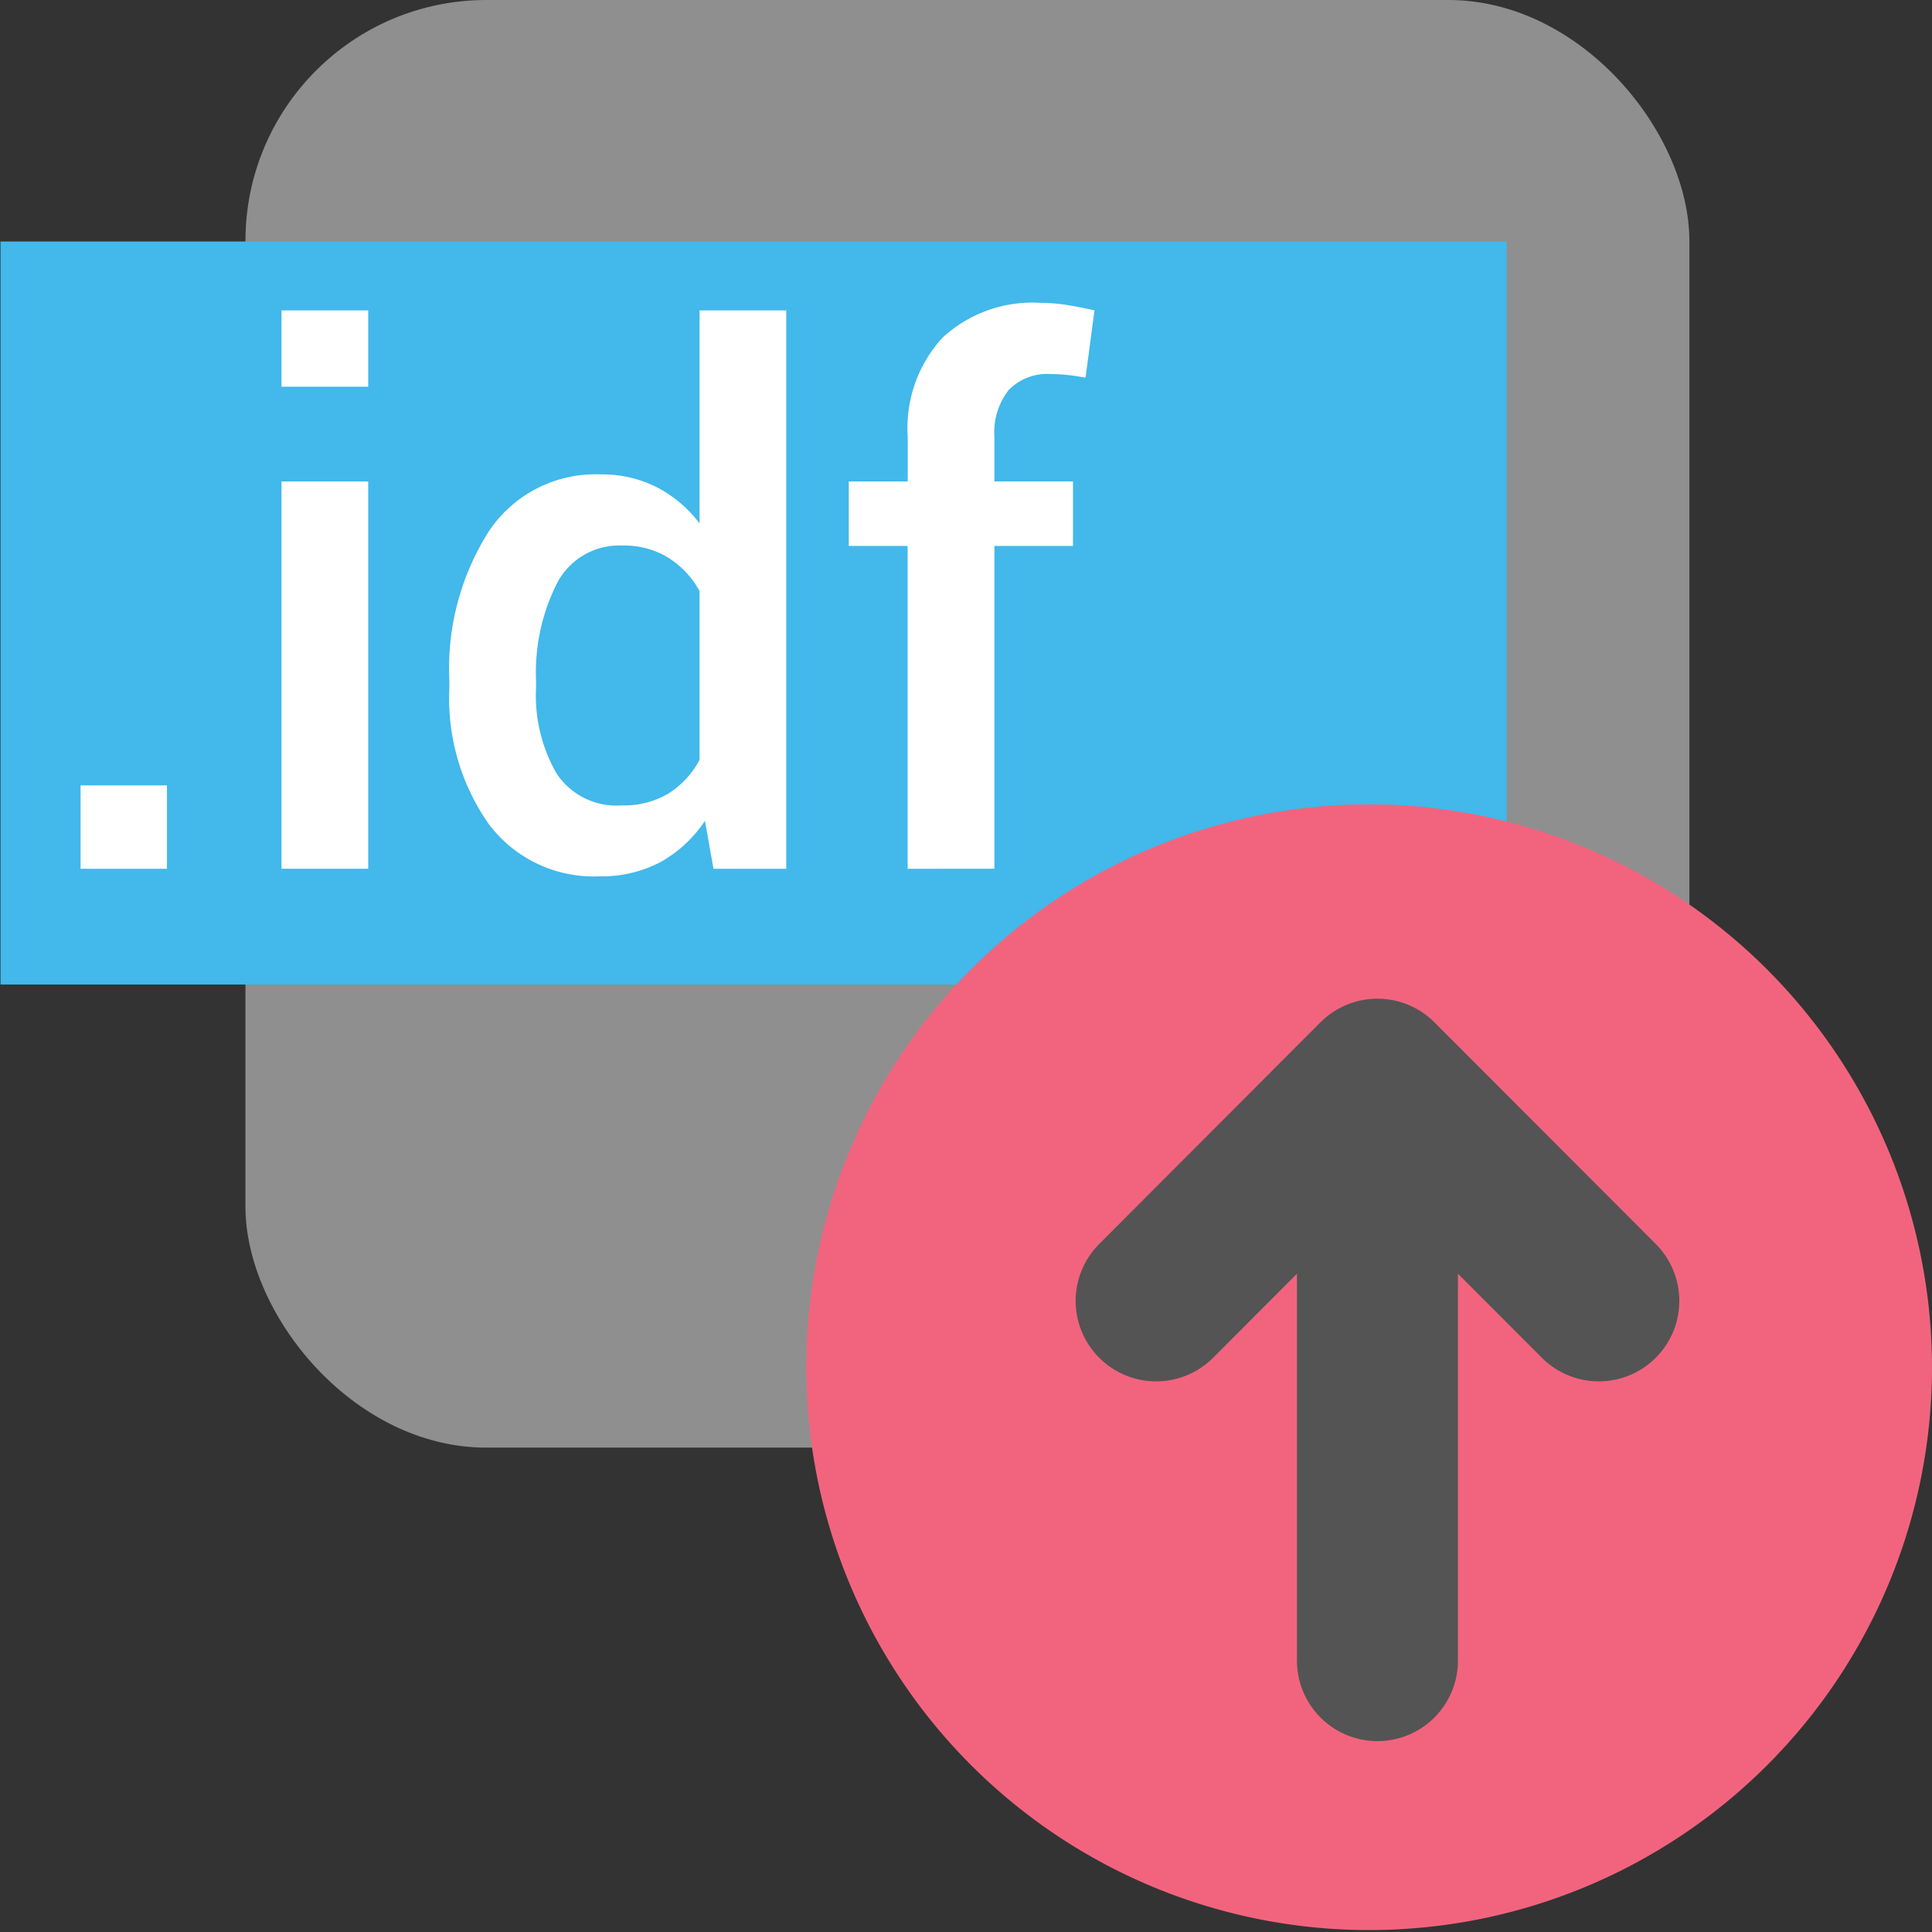
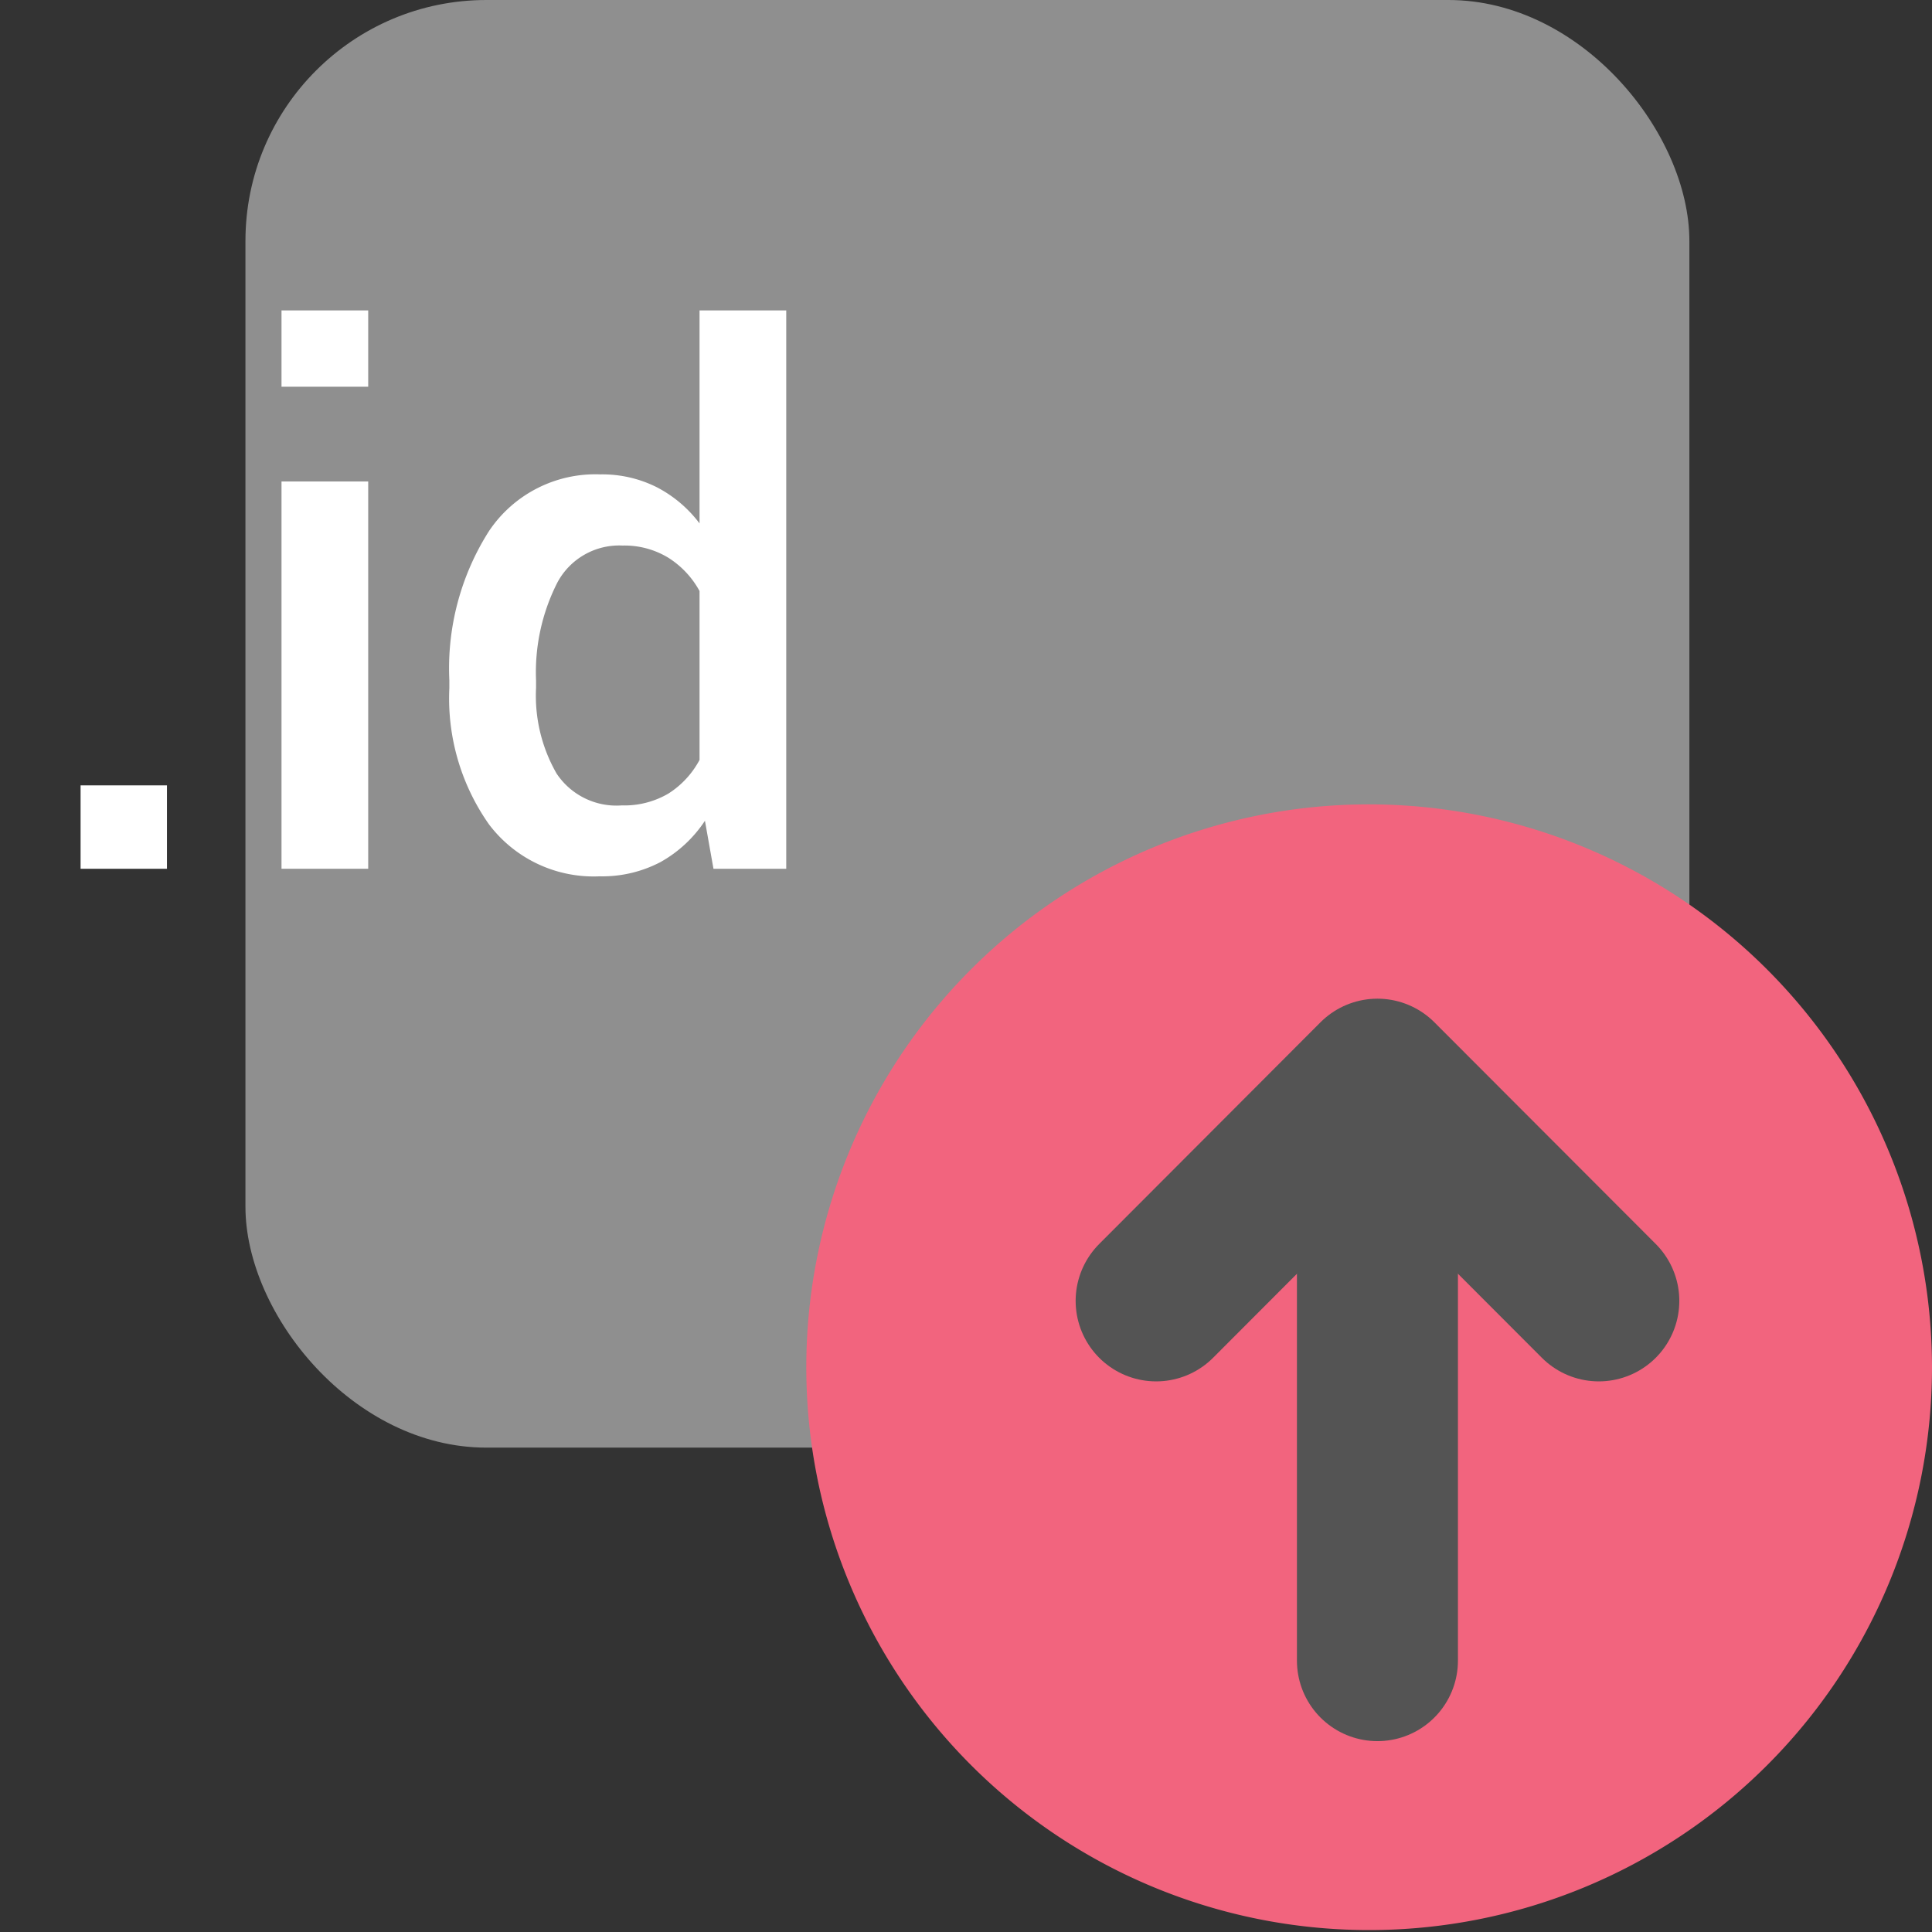
<svg xmlns="http://www.w3.org/2000/svg" xmlns:ns1="http://sodipodi.sourceforge.net/DTD/sodipodi-0.dtd" xmlns:ns2="http://www.inkscape.org/namespaces/inkscape" id="Слой_1" data-name="Слой 1" viewBox="0 0 24 24" version="1.1" ns1:docname="export_idf.svg" ns2:version="1.0.1 (3bc2e813f5, 2020-09-07)">
  <rect x="0" y="0" width="24" height="24" fill="#333333" stroke="none" />
  <ns1:namedview pagecolor="#ffffff" bordercolor="#666666" borderopacity="1" objecttolerance="10" gridtolerance="10" guidetolerance="10" ns2:pageopacity="0" ns2:pageshadow="2" ns2:window-width="1609" ns2:window-height="1286" id="namedview30" showgrid="true" ns2:zoom="27.961538" ns2:cx="8.8084087" ns2:cy="10.662313" ns2:window-x="0" ns2:window-y="37" ns2:window-maximized="0" ns2:document-rotation="0" ns2:current-layer="Слой_1">
    <ns2:grid type="xygrid" id="grid_kicad" spacingx="0.5" spacingy="0.5" color="#9999ff" opacity="0.13" empspacing="2" />
  </ns1:namedview>
  <defs id="defs24749">
    <style id="style24747">.cls-1{fill:#8f8f8f;}.cls-2{fill:#42B8EB;}.cls-3{fill:#fff;}.cls-4{fill:#f2647e;}.cls-5{fill:none;stroke:#545454;stroke-linecap:round;stroke-linejoin:round;stroke-width:2px;}</style>
  </defs>
  <title id="title24751">export_idf</title>
  <rect class="cls-1" x="3.049" y="0" width="17.937" height="17.983" rx="2.993" id="rect24753" />
-   <rect class="cls-2" x="0.006" y="3" width="18.71" height="9.23" id="rect24755" />
  <path class="cls-3" d="M 2.074,10.792 H 1.001 V 9.756 h 1.073 z" id="path24757" />
  <path class="cls-3" d="M 4.574,4.804 H 3.497 V 3.856 h 1.077 z m 0,5.988 H 3.497 V 5.981 h 1.077 z" id="path24759" />
  <path class="cls-3" d="M 5.582,8.453 A 3.176,3.176 0 0 1 6.074,6.598 1.591,1.591 0 0 1 7.458,5.893 1.508,1.508 0 0 1 8.156,6.051 1.565,1.565 0 0 1 8.69,6.502 V 3.856 H 9.767 V 10.792 H 8.863 L 8.757,10.196 A 1.588,1.588 0 0 1 8.203,10.71 1.558,1.558 0 0 1 7.449,10.886 1.629,1.629 0 0 1 6.074,10.24 2.716,2.716 0 0 1 5.582,8.547 Z M 6.659,8.547 A 1.941,1.941 0 0 0 6.914,9.609 0.893,0.893 0 0 0 7.724,10.005 1.082,1.082 0 0 0 8.303,9.858 1.116,1.116 0 0 0 8.69,9.44 V 7.342 A 1.127,1.127 0 0 0 8.3,6.927 1.048,1.048 0 0 0 7.733,6.777 0.87,0.87 0 0 0 6.921,7.242 2.46,2.46 0 0 0 6.659,8.453 Z" id="path24761" />
-   <path class="cls-3" d="M 11.275,10.792 V 6.782 H 10.544 V 5.981 h 0.732 V 5.422 a 1.658,1.658 0 0 1 0.433,-1.228 1.644,1.644 0 0 1 1.213,-0.432 2.167,2.167 0 0 1 0.315,0.024 c 0.106,0.017 0.227,0.04 0.359,0.069 l -0.111,0.836 C 13.425,4.681 13.358,4.67 13.286,4.661 a 1.918,1.918 0 0 0 -0.232,-0.014 0.662,0.662 0 0 0 -0.525,0.2 0.845,0.845 0 0 0 -0.176,0.574 v 0.559 h 0.976 V 6.782 h -0.976 v 4.01 z" id="path24763" />
  <path class="cls-4" d="M 24,16.996 A 6.992,6.992 0 1 1 17.008,9.992 6.998,6.998 0 0 1 24,16.996 Z" id="path24765" />
  <line class="cls-5" x1="17.111" y1="13.625" x2="17.111" y2="20.629" id="line24767" />
  <polyline class="cls-5" points="15.362 17.16 18.111 14.406 20.861 17.16" id="polyline24769" transform="translate(-1,-1)" />
</svg>